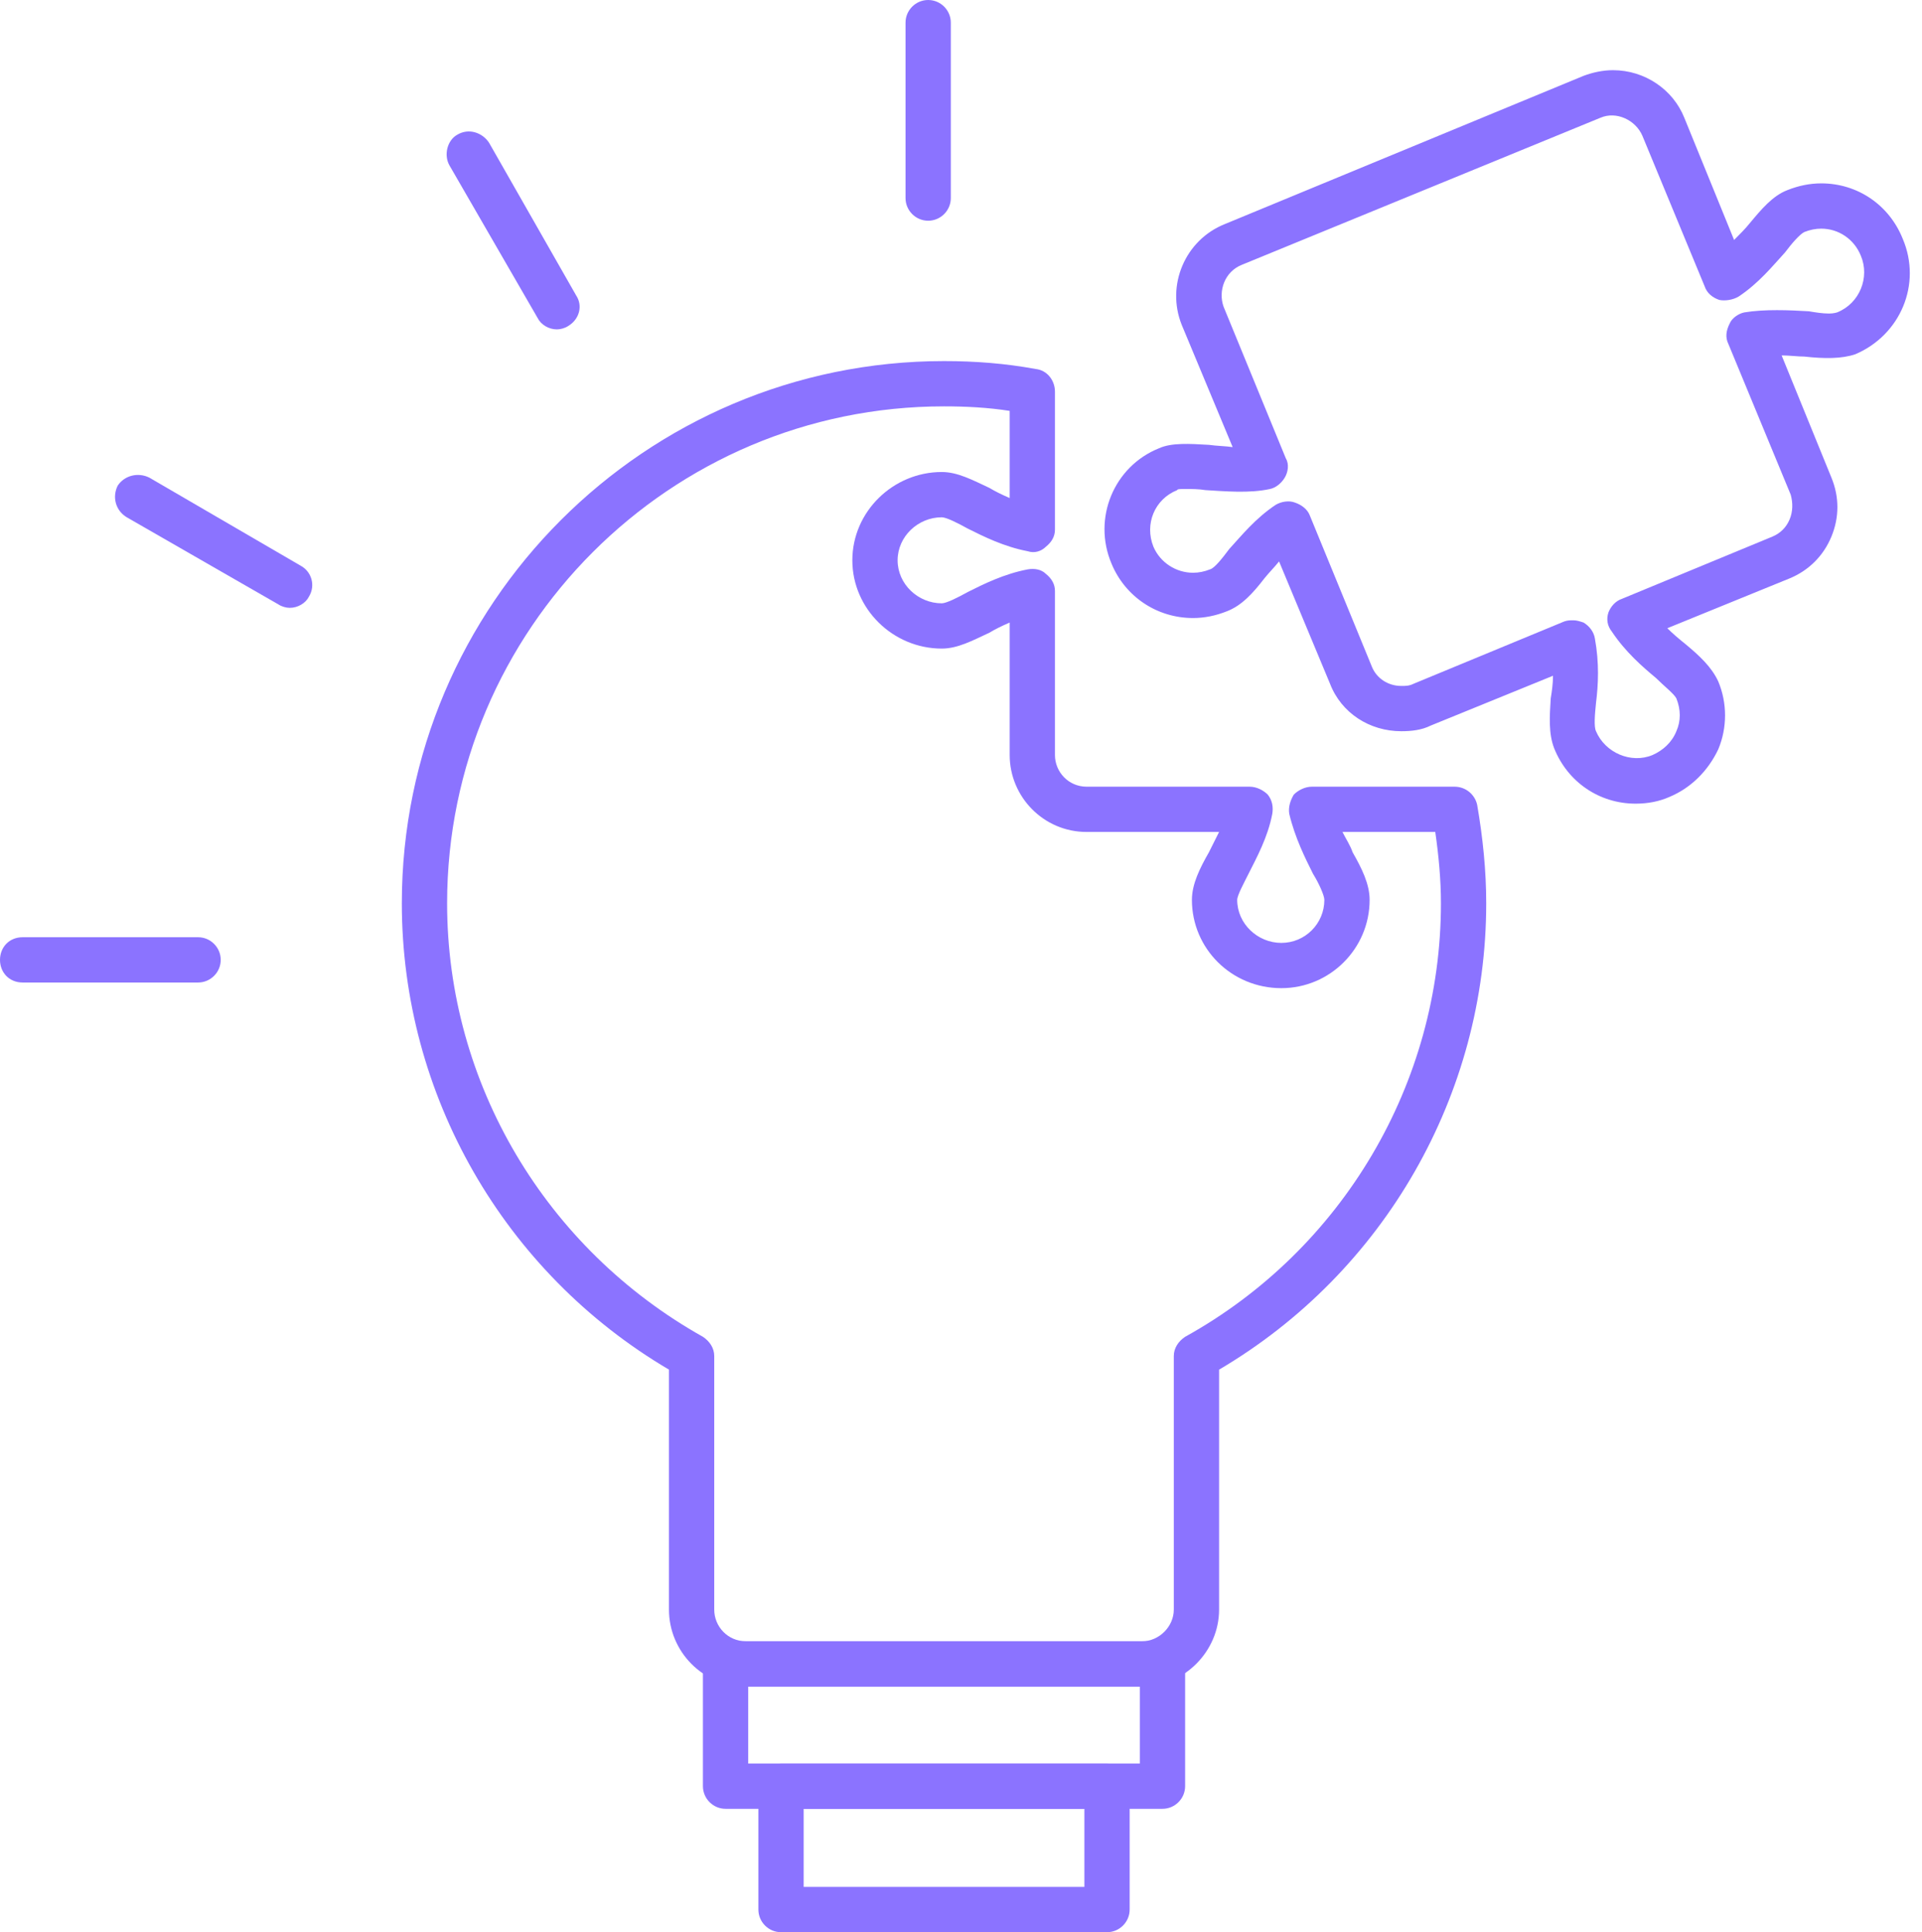
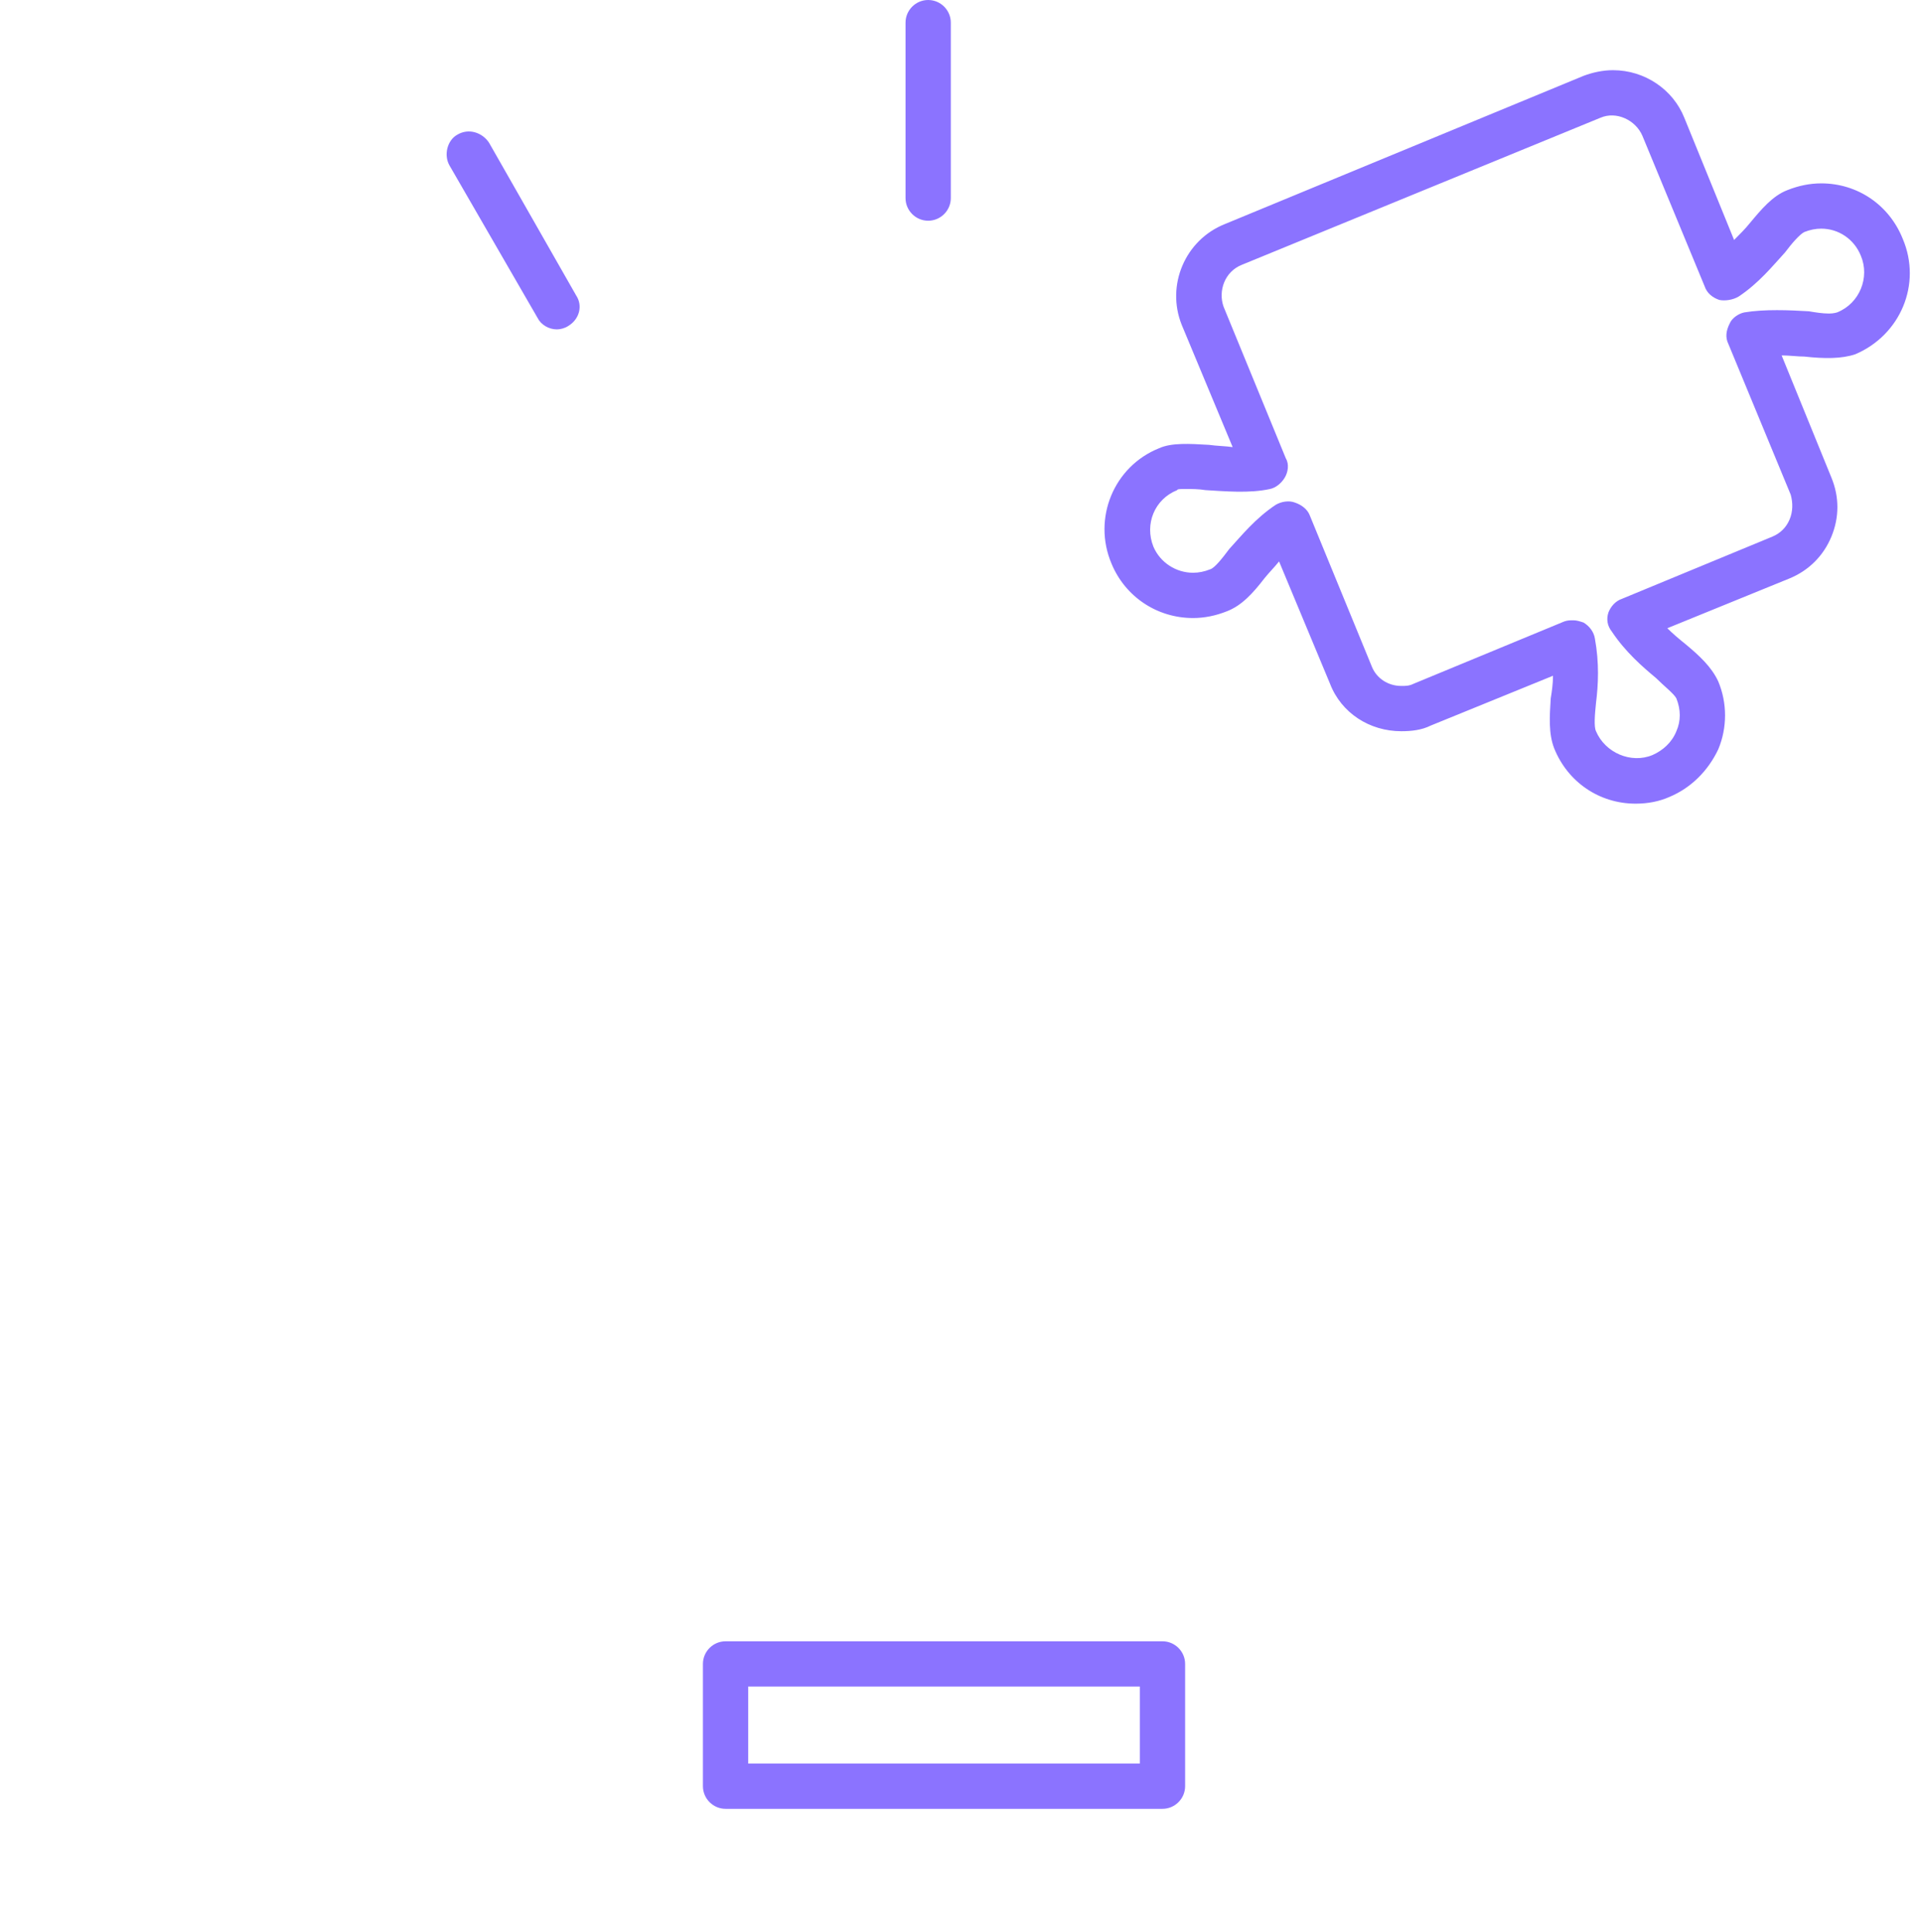
<svg xmlns="http://www.w3.org/2000/svg" clip-rule="evenodd" fill="#8b73ff" fill-rule="evenodd" height="1707" image-rendering="optimizeQuality" preserveAspectRatio="xMidYMid meet" shape-rendering="geometricPrecision" text-rendering="geometricPrecision" version="1" viewBox="10.0 0.0 1698.0 1707.0" width="1698" zoomAndPan="magnify">
  <g>
    <g>
      <g>
        <g id="change1_1">
-           <path d="M1019 1490l-350 0c-38,0 -68,-31 -68,-68l0 -212c-146,-86 -236,-243 -236,-412 0,-264 215,-479 479,-479 27,0 54,2 81,7 10,1 17,10 17,20l0 122c0,6 -3,11 -8,15 -4,4 -10,6 -16,4 -21,-4 -39,-13 -53,-20 -9,-5 -19,-10 -23,-10 -21,0 -39,17 -39,38 0,21 18,38 39,38 4,0 14,-5 23,-10 14,-7 32,-16 53,-20 6,-1 12,0 16,4 5,4 8,9 8,15l0 145c0,15 12,28 28,28l144 0c6,0 12,3 16,7 4,5 5,11 4,17 -4,21 -14,39 -21,53 -4,8 -10,19 -10,23 0,21 18,38 39,38 21,0 38,-17 38,-38 0,-4 -5,-15 -10,-23 -7,-14 -16,-32 -21,-53 -1,-6 1,-12 4,-17 4,-4 10,-7 16,-7l126 0c10,0 18,7 20,16 5,29 8,58 8,87 0,169 -90,326 -236,412l0 212c0,37 -31,68 -68,68zm-175 -1131c-242,0 -439,197 -439,439 0,159 87,305 226,383 6,4 10,10 10,17l0 224c0,15 12,28 28,28l350 0c15,0 28,-13 28,-28l0 -224c0,-7 4,-13 10,-17 139,-77 226,-224 226,-383 0,-21 -2,-42 -5,-63l-82 0c3,6 7,12 9,18 8,14 15,28 15,42 0,43 -35,78 -78,78 -44,0 -79,-35 -79,-78 0,-14 7,-28 15,-42 3,-6 6,-12 9,-18l-117 0c-38,0 -68,-31 -68,-68l0 -117c-7,3 -13,6 -18,9 -15,7 -28,14 -42,14 -43,0 -79,-35 -79,-78 0,-43 36,-78 79,-78 14,0 27,7 42,14 5,3 11,6 18,9l0 -77c-19,-3 -39,-4 -58,-4z" />
-         </g>
+           </g>
        <g id="change1_5">
          <path d="M830 195c-11,0 -20,-9 -20,-20l0 -155c0,-11 9,-20 20,-20 11,0 20,9 20,20l0 155c0,11 -9,20 -20,20z" />
        </g>
        <g id="change1_4">
          <path d="M502 291c-7,0 -14,-4 -17,-10l-78 -135c-5,-9 -2,-22 7,-27 10,-6 22,-2 28,7l77 135c6,9 3,21 -7,27 -3,2 -7,3 -10,3z" />
        </g>
        <g id="change1_8">
-           <path d="M266 537c-3,0 -7,-1 -10,-3l-134 -77c-10,-6 -13,-18 -8,-28 6,-9 18,-12 28,-7l134 78c9,5 13,17 7,27 -3,6 -10,10 -17,10z" />
-         </g>
+           </g>
        <g id="change1_2">
-           <path d="M185 868l-155 0c-12,0 -20,-9 -20,-20 0,-11 8,-20 20,-20l155 0c11,0 20,9 20,20 0,11 -9,20 -20,20z" />
-         </g>
+           </g>
        <g id="change1_6">
          <path d="M1455 710c-32,0 -60,-19 -72,-49 -5,-13 -4,-28 -3,-44 1,-6 2,-13 2,-20l-108 44c-8,4 -17,5 -26,5l0 0c-28,0 -53,-16 -63,-42l-45 -108c-4,5 -9,10 -13,15 -10,13 -20,24 -33,29 -10,4 -20,6 -30,6 -32,0 -60,-19 -72,-48 -17,-40 2,-86 42,-102 11,-5 27,-4 44,-3 7,1 14,1 21,2l-45 -108c-14,-35 3,-75 38,-89l317 -131c8,-3 17,-5 26,-5 28,0 53,17 63,42l44 108c5,-5 10,-10 14,-15 10,-12 20,-24 33,-29 10,-4 20,-6 30,-6 32,0 60,19 72,49 17,40 -2,85 -42,102 -12,4 -27,4 -45,2 -6,0 -13,-1 -20,-1l44 108c7,17 7,35 0,52 -7,17 -20,30 -37,37l-108 44c5,5 11,10 16,14 12,10 23,20 29,33 8,19 8,41 0,60 -9,19 -24,34 -43,42 -9,4 -19,6 -30,6zm-55 -162c3,0 6,1 9,2 5,3 9,8 10,14 4,22 3,41 1,57 -1,10 -2,21 0,25 8,19 31,29 50,21 9,-4 17,-11 21,-21 4,-9 4,-19 0,-29 -2,-4 -11,-11 -18,-18 -12,-10 -27,-23 -39,-41 -4,-5 -5,-11 -3,-17 2,-5 6,-10 12,-12l133 -55c7,-3 12,-8 15,-15 3,-7 3,-15 1,-22l-55 -133c-3,-6 -2,-12 1,-18 2,-5 8,-9 13,-10 18,-3 40,-2 57,-1 6,1 12,2 18,2 4,0 7,-1 7,-1 20,-8 29,-31 21,-50 -6,-15 -20,-24 -35,-24 -5,0 -10,1 -15,3 -4,2 -11,10 -17,18 -11,12 -23,27 -41,39 -5,3 -12,4 -17,3 -6,-2 -11,-6 -13,-12l-55 -133c-6,-14 -23,-22 -37,-16l-317 130c-15,6 -21,23 -16,37l55 134c3,5 2,12 -1,17 -3,5 -8,9 -13,10 -18,4 -40,2 -57,1 -6,-1 -12,-1 -18,-1 -4,0 -7,0 -7,1 -20,8 -29,30 -21,50 6,14 20,23 35,23 5,0 10,-1 15,-3 4,-1 11,-10 17,-18 11,-12 23,-27 41,-39 5,-3 12,-4 17,-2 6,2 11,6 13,11l55 134c4,10 14,17 26,17l0 0c4,0 7,0 11,-2l133 -55c3,-1 5,-1 8,-1z" />
        </g>
        <g id="change1_3">
          <path d="M1037 1598l-386 0c-11,0 -20,-9 -20,-20l0 -108c0,-11 9,-20 20,-20l386 0c11,0 20,9 20,20l0 108c0,11 -9,20 -20,20zm-366 -40l346 0 0 -68 -346 0 0 68z" />
        </g>
        <g id="change1_7">
-           <path d="M988 1707l-288 0c-11,0 -20,-9 -20,-20l0 -109c0,-11 9,-20 20,-20l288 0c11,0 20,9 20,20l0 109c0,11 -9,20 -20,20zm-268 -40l248 0 0 -69 -248 0 0 69z" />
-         </g>
+           </g>
      </g>
    </g>
  </g>
</svg>